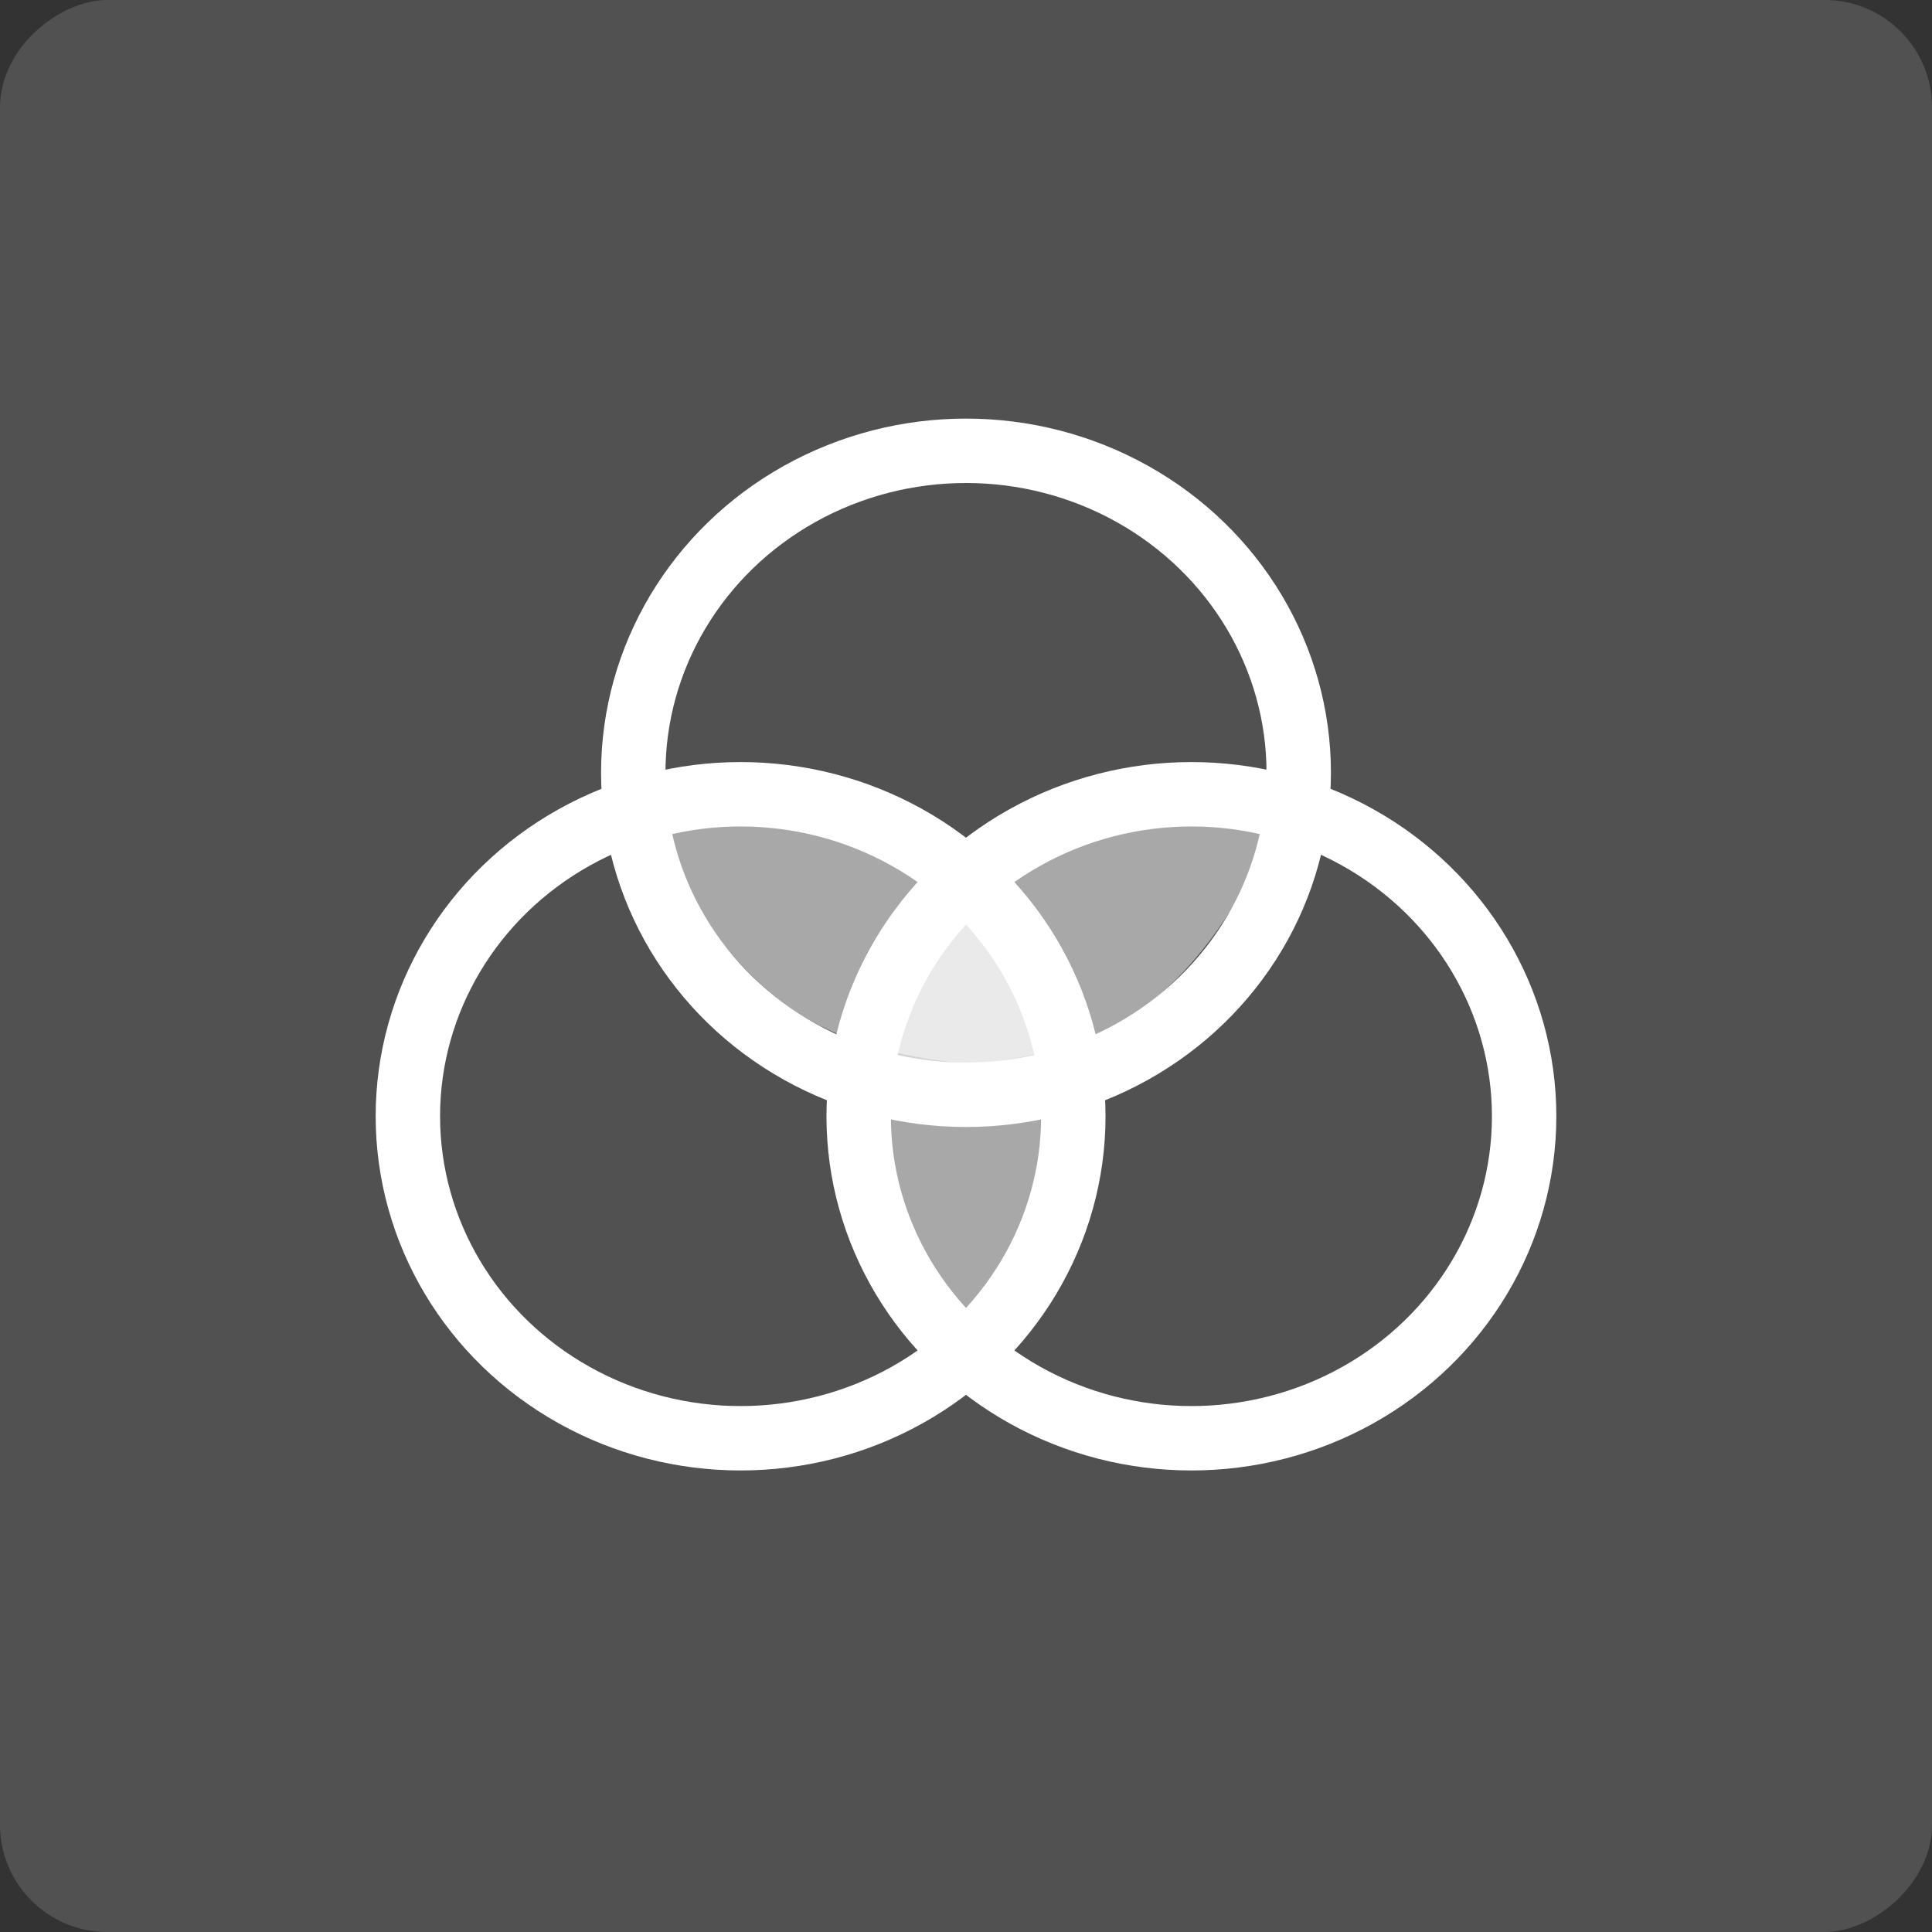
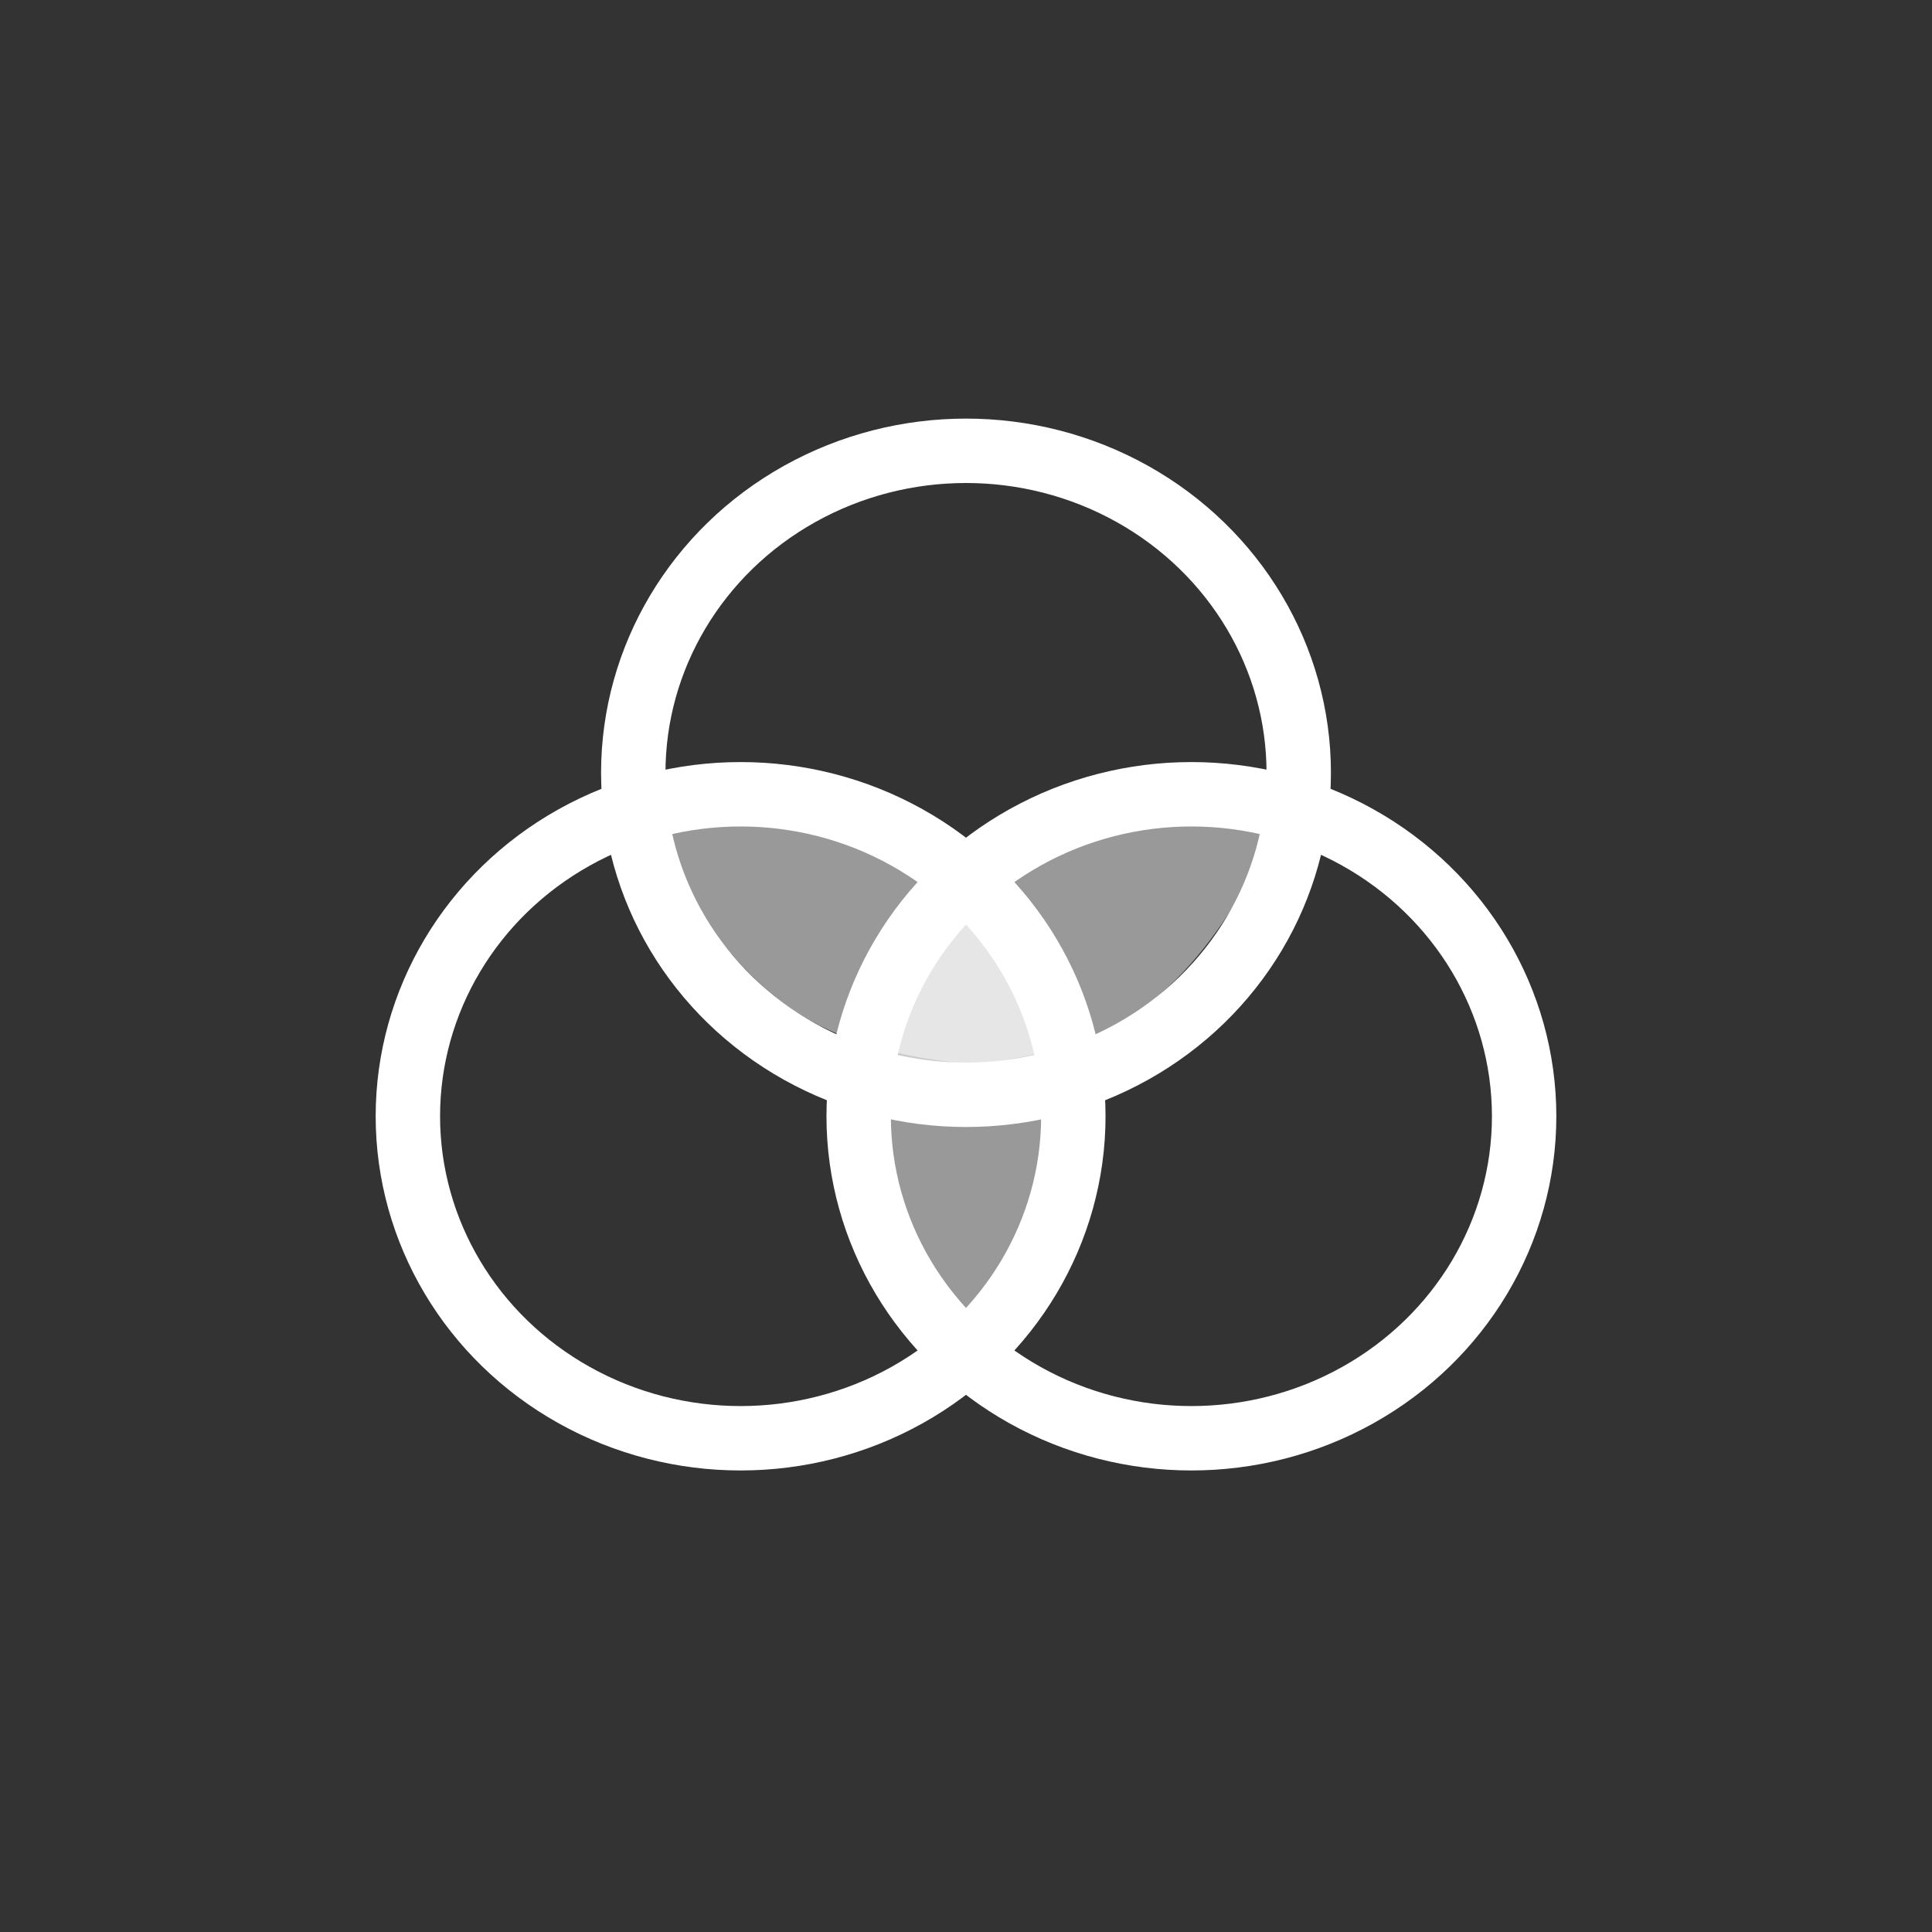
<svg xmlns="http://www.w3.org/2000/svg" id="Composant_143_3" data-name="Composant 143 – 3" width="90" height="90" viewBox="0 0 90 90">
  <rect x="0" y="0" width="90" height="90" fill="#333333" stroke="none" />
  <g id="Composant_111_1" data-name="Composant 111 – 1">
-     <rect id="Rectangle_124" data-name="Rectangle 124" width="90" height="90" rx="5" transform="translate(90) rotate(90)" fill="#fff" opacity="0.15" />
    <g id="Composant_105_2" data-name="Composant 105 – 2" transform="translate(17.5 19.5)">
      <path id="Tracé_125" data-name="Tracé 125" d="M2.558,0S6.735,4.589,6.735,9.339,2.558,19,2.558,19s-4.351-4.911-4.351-9.661S2.558,0,2.558,0Z" transform="translate(25 23)" fill="#fff" opacity="0.5" />
      <g id="Ellipse_28" data-name="Ellipse 28" transform="translate(0 16)" fill="none" stroke="#fff" stroke-width="3">
        <ellipse cx="17" cy="16.5" rx="17" ry="16.5" stroke="none" />
        <ellipse cx="17" cy="16.5" rx="15.5" ry="15" fill="none" />
      </g>
      <g id="Ellipse_29" data-name="Ellipse 29" transform="translate(21 16)" fill="none" stroke="#fff" stroke-width="3">
        <ellipse cx="17" cy="16.5" rx="17" ry="16.5" stroke="none" />
        <ellipse cx="17" cy="16.5" rx="15.5" ry="15" fill="none" />
      </g>
      <g id="Ellipse_30" data-name="Ellipse 30" transform="translate(10.5)" fill="none" stroke="#fff" stroke-width="3">
-         <ellipse cx="17" cy="16.5" rx="17" ry="16.5" stroke="none" />
        <ellipse cx="17" cy="16.5" rx="15.5" ry="15" fill="none" />
      </g>
      <path id="Tracé_126" data-name="Tracé 126" d="M2.558,0S6.735,5.227,6.735,10.638,2.558,21.643,2.558,21.643s-4.351-5.595-4.351-11.006S2.558,0,2.558,0Z" transform="translate(40.55 16.763) rotate(59)" fill="#fff" opacity="0.5" />
      <path id="Tracé_127" data-name="Tracé 127" d="M4.351,22.178s4.177-5.356,4.177-10.9S4.351,0,4.351,0,0,5.733,0,11.278,4.351,22.178,4.351,22.178Z" transform="translate(34.018 26.373) rotate(121)" fill="#fff" opacity="0.5" />
    </g>
  </g>
</svg>